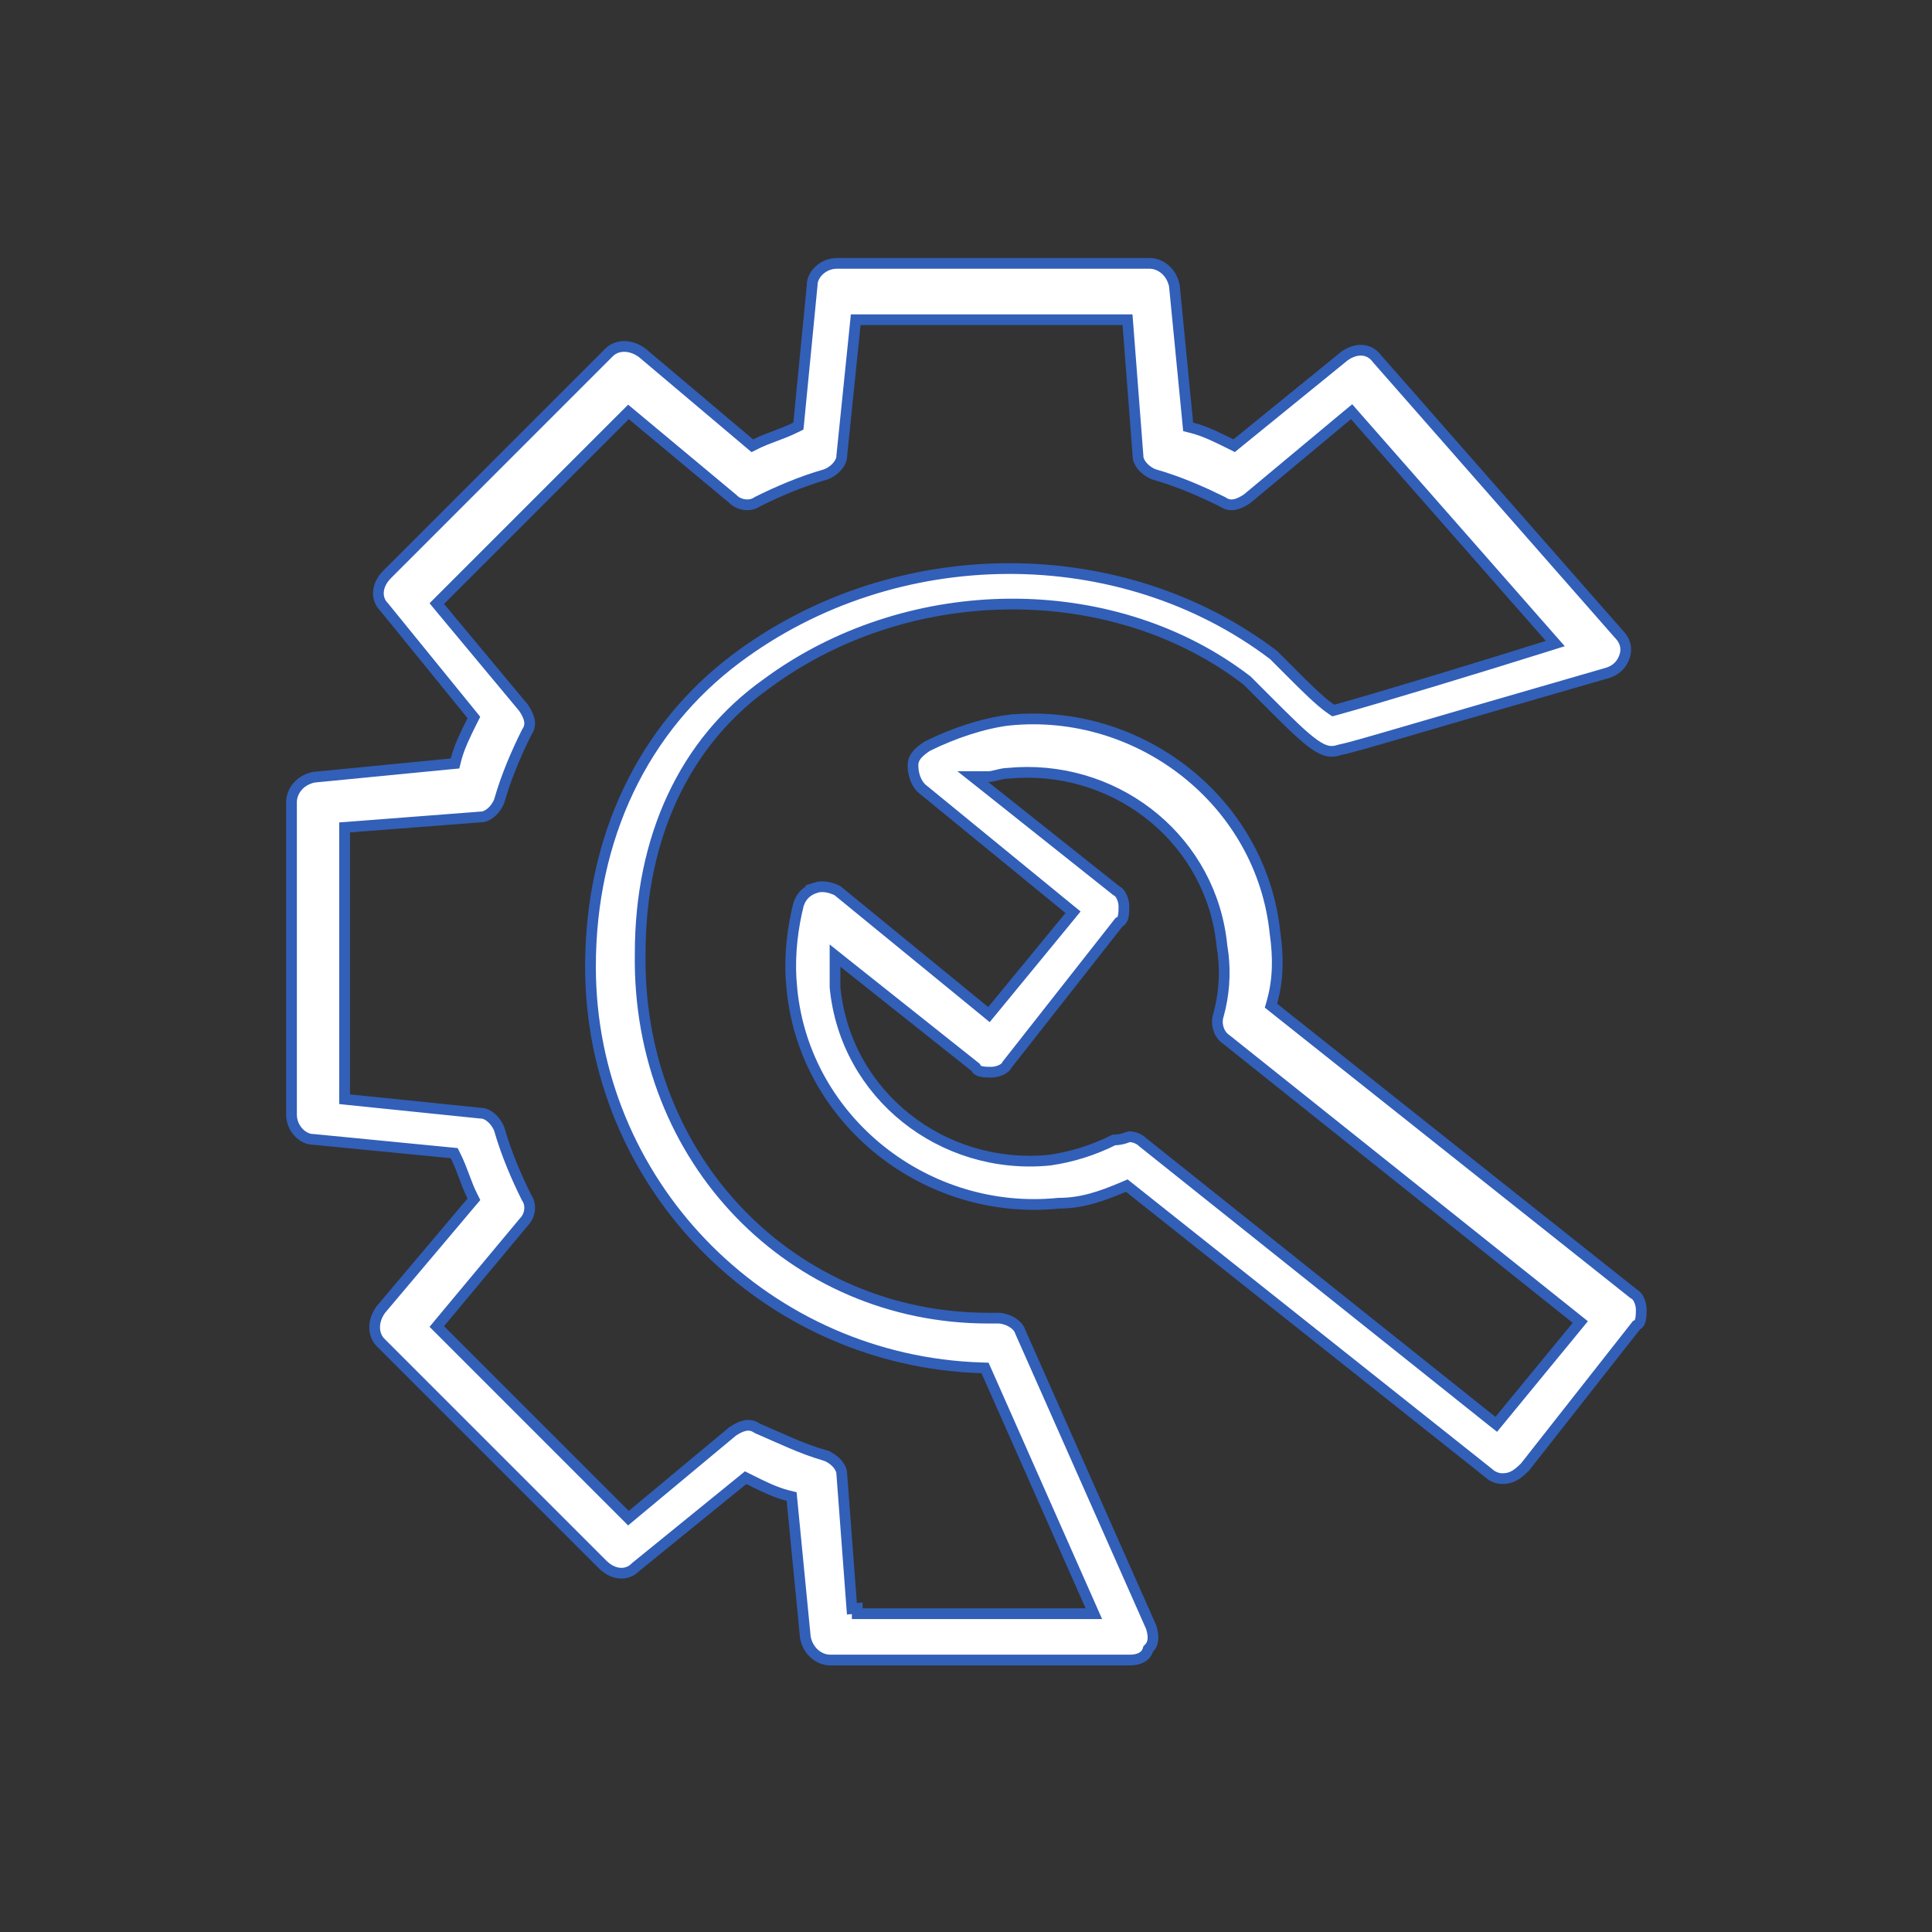
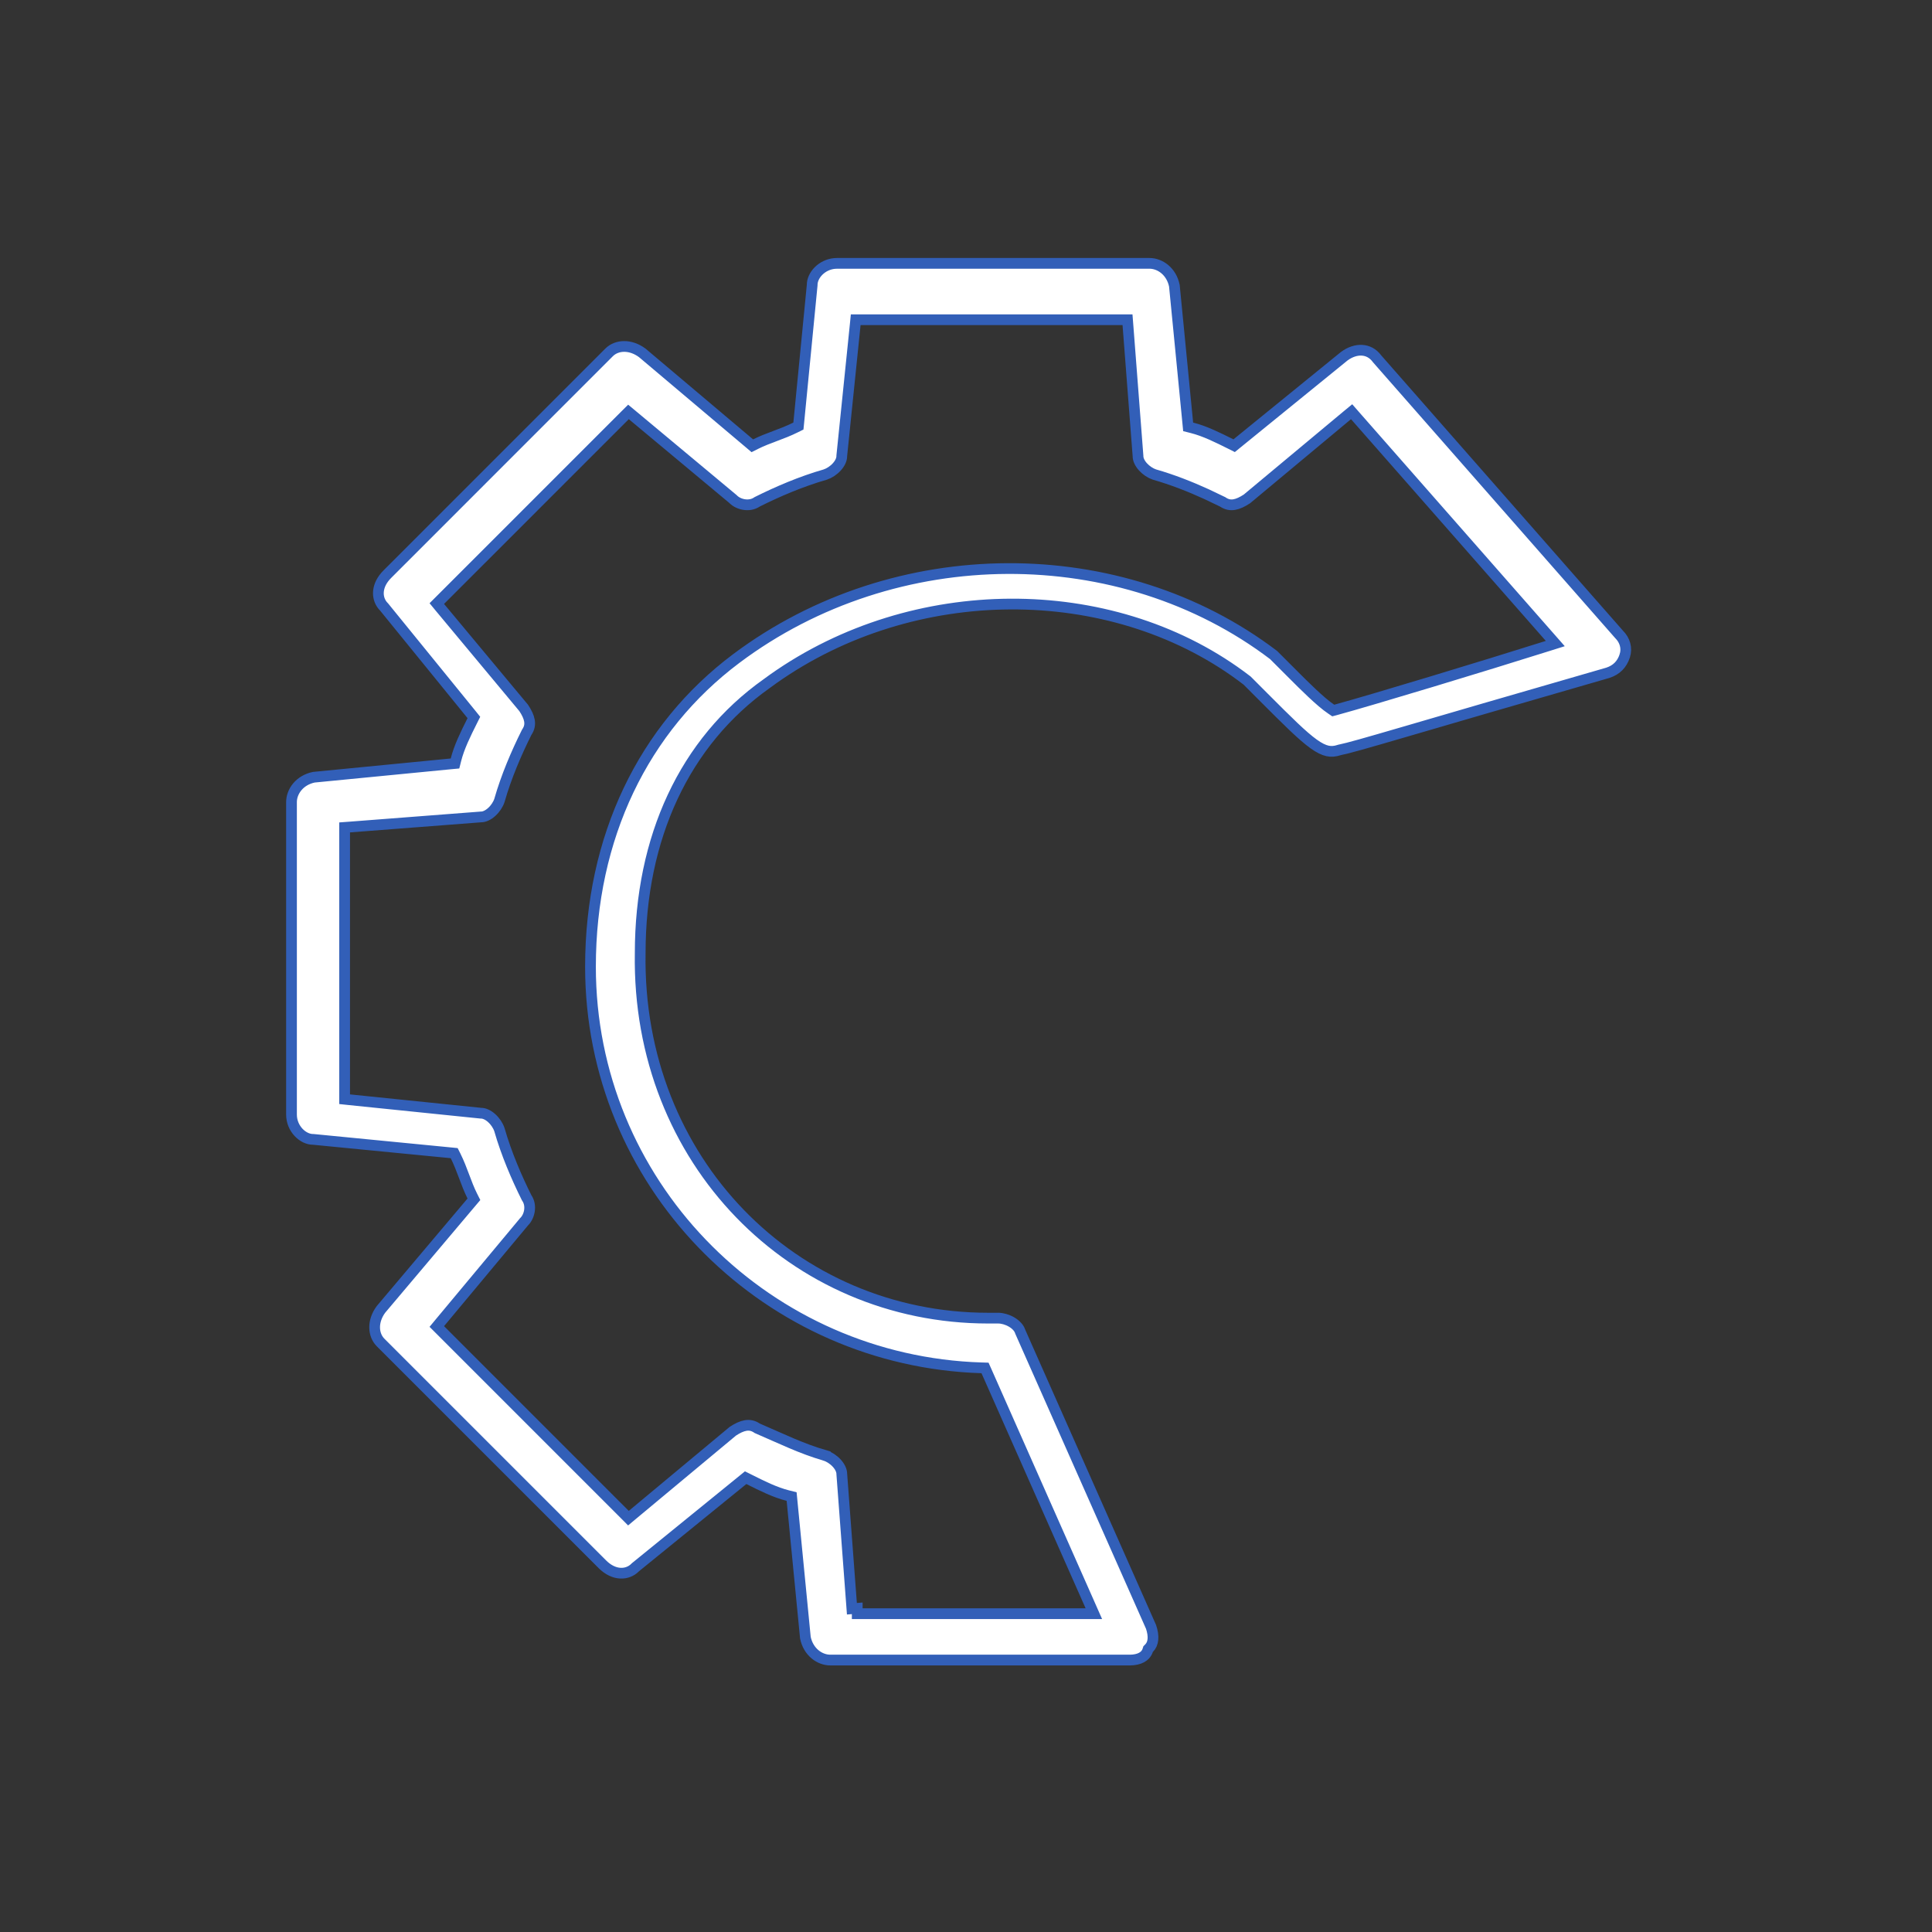
<svg xmlns="http://www.w3.org/2000/svg" width="90" height="90" viewBox="0 0 90 90" fill="none">
  <rect x="0" y="0" width="90" height="90" fill="#333333" stroke="none" />
-   <path d="M46.998 33.547C53.126 32.934 58.787 37.378 59.399 43.494L59.401 43.505C59.554 44.577 59.551 45.636 59.252 46.687L59.206 46.847L59.336 46.951L76.081 60.253L76.101 60.269L76.124 60.28C76.208 60.322 76.293 60.421 76.359 60.569C76.424 60.714 76.456 60.876 76.456 60.996C76.456 61.157 76.455 61.325 76.422 61.469C76.39 61.615 76.338 61.682 76.28 61.712L76.23 61.737L76.196 61.781L71.04 68.34C70.819 68.56 70.649 68.692 70.491 68.771C70.336 68.848 70.18 68.88 69.978 68.881C69.75 68.875 69.531 68.788 69.363 68.635L69.356 68.63L69.35 68.624L52.606 55.322L52.489 55.229L52.352 55.288C51.266 55.753 50.365 56.051 49.321 56.051H49.308L49.295 56.053C43.167 56.665 37.506 52.219 36.893 46.104V46.102L36.85 45.587C36.782 44.391 36.93 43.206 37.197 42.135C37.328 41.743 37.583 41.49 37.977 41.358L37.976 41.357C38.34 41.236 38.723 41.349 39.012 41.49L45.877 47.105L46.069 47.263L46.228 47.07L49.828 42.689L49.986 42.495L49.792 42.337L42.92 36.715C42.668 36.459 42.529 36.062 42.529 35.644C42.529 35.316 42.733 35.071 43.183 34.767C44.411 34.155 45.784 33.698 46.998 33.546L46.998 33.547ZM47.416 35.989L46.95 36.022C46.766 36.026 46.587 36.071 46.443 36.107C46.281 36.148 46.155 36.178 46.035 36.178H45.318L45.879 36.623L51.981 41.474L52.002 41.491L52.026 41.503C52.11 41.545 52.195 41.643 52.261 41.791C52.326 41.936 52.357 42.097 52.357 42.218C52.357 42.379 52.356 42.547 52.324 42.691C52.291 42.836 52.239 42.904 52.181 42.933L52.131 42.959L52.096 43.003L46.933 49.573L46.917 49.593L46.906 49.616C46.864 49.7 46.766 49.785 46.618 49.851C46.473 49.916 46.312 49.947 46.191 49.947C46.03 49.947 45.862 49.947 45.717 49.915C45.572 49.883 45.504 49.83 45.475 49.772L45.45 49.723L45.407 49.689L39.304 44.839L38.899 44.516V45.985L38.9 45.998C39.384 50.993 43.893 54.528 48.874 54.046H48.876L48.886 54.045C49.931 53.897 50.944 53.579 51.886 53.105C52.119 53.099 52.285 53.06 52.413 53.017C52.446 53.006 52.475 52.995 52.501 52.986C52.527 52.977 52.546 52.969 52.564 52.964C52.597 52.953 52.607 52.952 52.607 52.952C52.85 52.952 53.1 53.078 53.213 53.192L53.223 53.202L53.234 53.211L69.507 66.199L69.701 66.352L69.857 66.162L73.456 61.78L73.616 61.585L73.418 61.426L57.144 48.437L57.135 48.43L57.127 48.425L57.061 48.376C56.747 48.12 56.638 47.655 56.755 47.303H56.756L56.759 47.291C57.015 46.368 57.089 45.406 56.98 44.458L56.922 44.053C56.445 39.223 52.203 35.763 47.416 35.989Z" fill="white" stroke="#325FB8" stroke-width="0.5" />
  <path d="M38.993 12.268H53.546C54.043 12.268 54.569 12.643 54.707 13.309L55.332 19.709L55.349 19.885L55.52 19.928C56.114 20.076 56.714 20.375 57.348 20.691L57.491 20.763L57.616 20.661L62.617 16.596C62.891 16.392 63.186 16.3 63.448 16.316C63.706 16.331 63.952 16.45 64.144 16.705L64.149 16.713L64.155 16.72L75.423 29.552L75.428 29.558L75.434 29.564C75.689 29.819 75.808 30.192 75.686 30.559V30.56C75.554 30.954 75.299 31.209 74.905 31.34C70.294 32.669 67.362 33.529 65.485 34.076C63.601 34.626 62.794 34.856 62.416 34.931L62.4 34.934L62.386 34.939C62.186 35.005 62.016 35.018 61.843 34.981C61.664 34.942 61.46 34.845 61.201 34.66C60.675 34.285 59.989 33.6 58.886 32.496L58.105 31.713L58.093 31.702L58.08 31.692L57.787 31.472C51.686 27 42.562 27.008 36.028 31.619L35.715 31.846C31.885 34.561 29.824 39.023 29.823 44.406C29.665 54.086 36.971 61.403 46.034 61.404H46.504C46.689 61.404 46.921 61.467 47.122 61.584C47.325 61.703 47.466 61.857 47.519 62.014L47.523 62.026L47.527 62.036L53.622 75.791C53.767 76.227 53.736 76.571 53.525 76.781L53.483 76.823L53.465 76.879C53.365 77.18 53.064 77.323 52.651 77.332H38.68C38.182 77.332 37.656 76.957 37.518 76.29L36.894 69.891L36.877 69.715L36.705 69.672C36.111 69.524 35.511 69.225 34.88 68.908L34.735 68.836L34.61 68.938L29.602 73.007L29.593 73.015L29.584 73.025C29.231 73.378 28.607 73.417 28.059 72.868L17.731 62.54C17.373 62.181 17.339 61.546 17.748 60.995L21.971 55.992L22.077 55.867L22.003 55.72C21.853 55.421 21.74 55.12 21.622 54.805C21.505 54.493 21.383 54.168 21.22 53.841L21.158 53.718L21.02 53.704L14.606 53.078L14.594 53.077H14.582C14.111 53.077 13.579 52.582 13.579 51.918V37.368C13.579 36.87 13.954 36.344 14.62 36.206L21.02 35.582L21.196 35.566L21.239 35.395C21.389 34.8 21.687 34.197 22.003 33.567L22.075 33.423L21.974 33.297L17.904 28.29L17.896 28.28L17.888 28.271L17.825 28.202C17.532 27.841 17.529 27.262 18.045 26.746L28.372 16.418C28.732 16.058 29.37 16.027 29.924 16.442L34.92 20.659L35.046 20.766L35.193 20.692C35.492 20.542 35.793 20.429 36.107 20.311C36.419 20.194 36.744 20.072 37.07 19.908L37.193 19.847L37.207 19.709L37.833 13.293L37.834 13.281V13.269C37.834 12.829 38.269 12.334 38.87 12.274L38.993 12.268ZM53.013 21.239L53.012 21.23L52.542 15.126L52.524 14.895H39.862L39.84 15.119L39.214 21.224L39.213 21.237V21.249C39.213 21.402 39.134 21.58 38.983 21.747C38.834 21.913 38.635 22.043 38.444 22.107C37.333 22.424 36.226 22.9 35.281 23.372L35.268 23.379L35.255 23.388C34.904 23.622 34.408 23.508 34.161 23.263L34.153 23.255L34.145 23.247L29.452 19.334L29.277 19.189L29.115 19.35L20.348 28.117L20.493 28.293L24.395 32.978C24.54 33.196 24.634 33.392 24.664 33.574C24.693 33.747 24.666 33.918 24.546 34.098L24.537 34.112L24.53 34.125C24.058 35.07 23.582 36.177 23.265 37.288C23.201 37.479 23.07 37.677 22.904 37.826C22.737 37.977 22.559 38.056 22.406 38.056H22.398L22.388 38.057L16.285 38.527L16.054 38.544V51.206L16.278 51.23L22.381 51.855L22.394 51.857H22.406C22.559 51.857 22.737 51.935 22.904 52.086C23.07 52.235 23.201 52.433 23.265 52.624C23.584 53.736 24.058 54.843 24.529 55.787L24.537 55.801L24.546 55.815C24.78 56.166 24.667 56.661 24.421 56.907L24.412 56.915L24.405 56.924L20.493 61.618L20.348 61.793L29.114 70.56L29.275 70.722L29.451 70.575L34.137 66.673C34.354 66.529 34.551 66.437 34.732 66.406C34.907 66.377 35.078 66.404 35.258 66.524L35.276 66.536L35.297 66.545C36.371 67.006 37.334 67.486 38.445 67.805V67.806C38.636 67.869 38.835 68 38.984 68.165C39.135 68.333 39.214 68.511 39.214 68.663V68.673L39.215 68.682L39.685 74.941L39.933 74.922V75.172H50.956L50.801 74.821L45.95 63.867L45.886 63.724L45.728 63.719L45.26 63.699C35.435 63.153 27.507 55.065 27.507 45.034C27.507 39.002 29.979 33.916 34.292 30.681C41.712 25.115 52.221 25.116 59.328 30.513L60.255 31.44C60.489 31.674 60.805 31.991 61.121 32.287C61.434 32.581 61.761 32.868 62.015 33.036L62.108 33.099L62.219 33.07C63.945 32.599 69.113 31.032 72.086 30.094L72.451 29.979L72.198 29.691L63.123 19.362L62.963 19.179L62.775 19.334L58.087 23.241C57.87 23.383 57.675 23.476 57.494 23.506C57.32 23.535 57.15 23.508 56.97 23.388L56.957 23.379L56.942 23.372L56.204 23.019C55.442 22.671 54.61 22.343 53.775 22.105C53.586 22.04 53.39 21.91 53.242 21.746C53.092 21.579 53.013 21.402 53.013 21.249V21.239Z" fill="white" stroke="#325FB8" stroke-width="0.5" />
</svg>